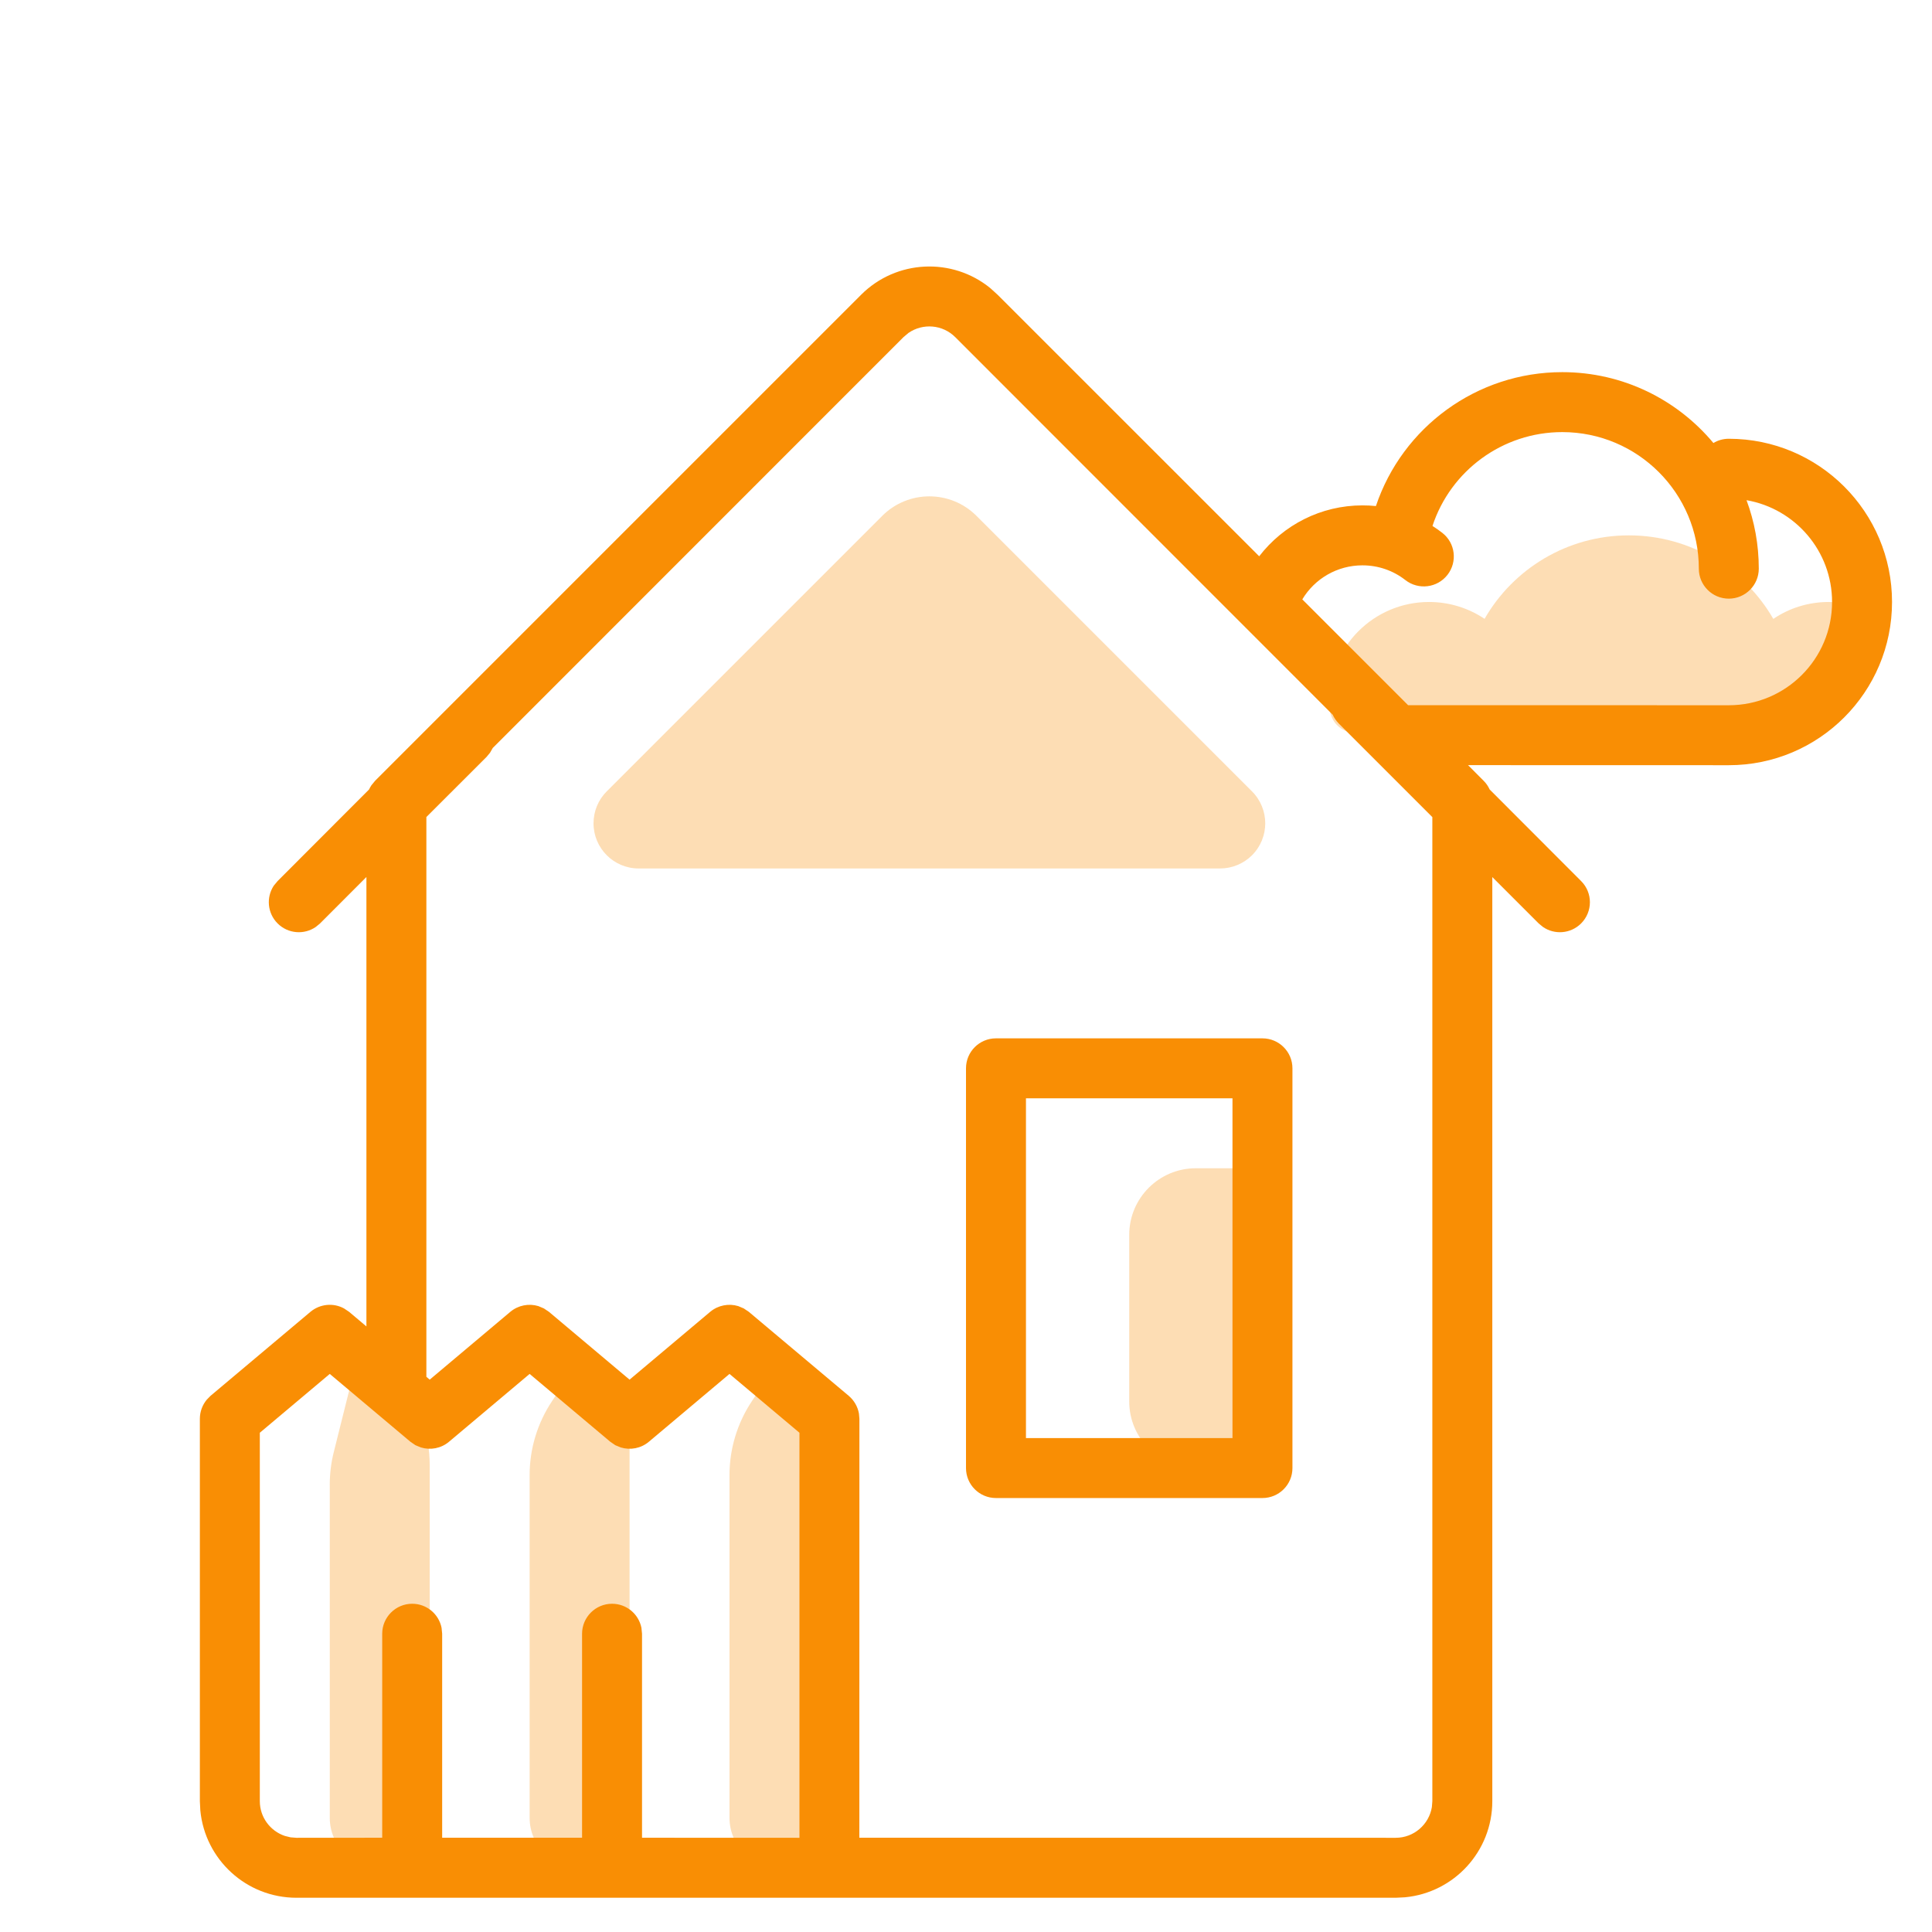
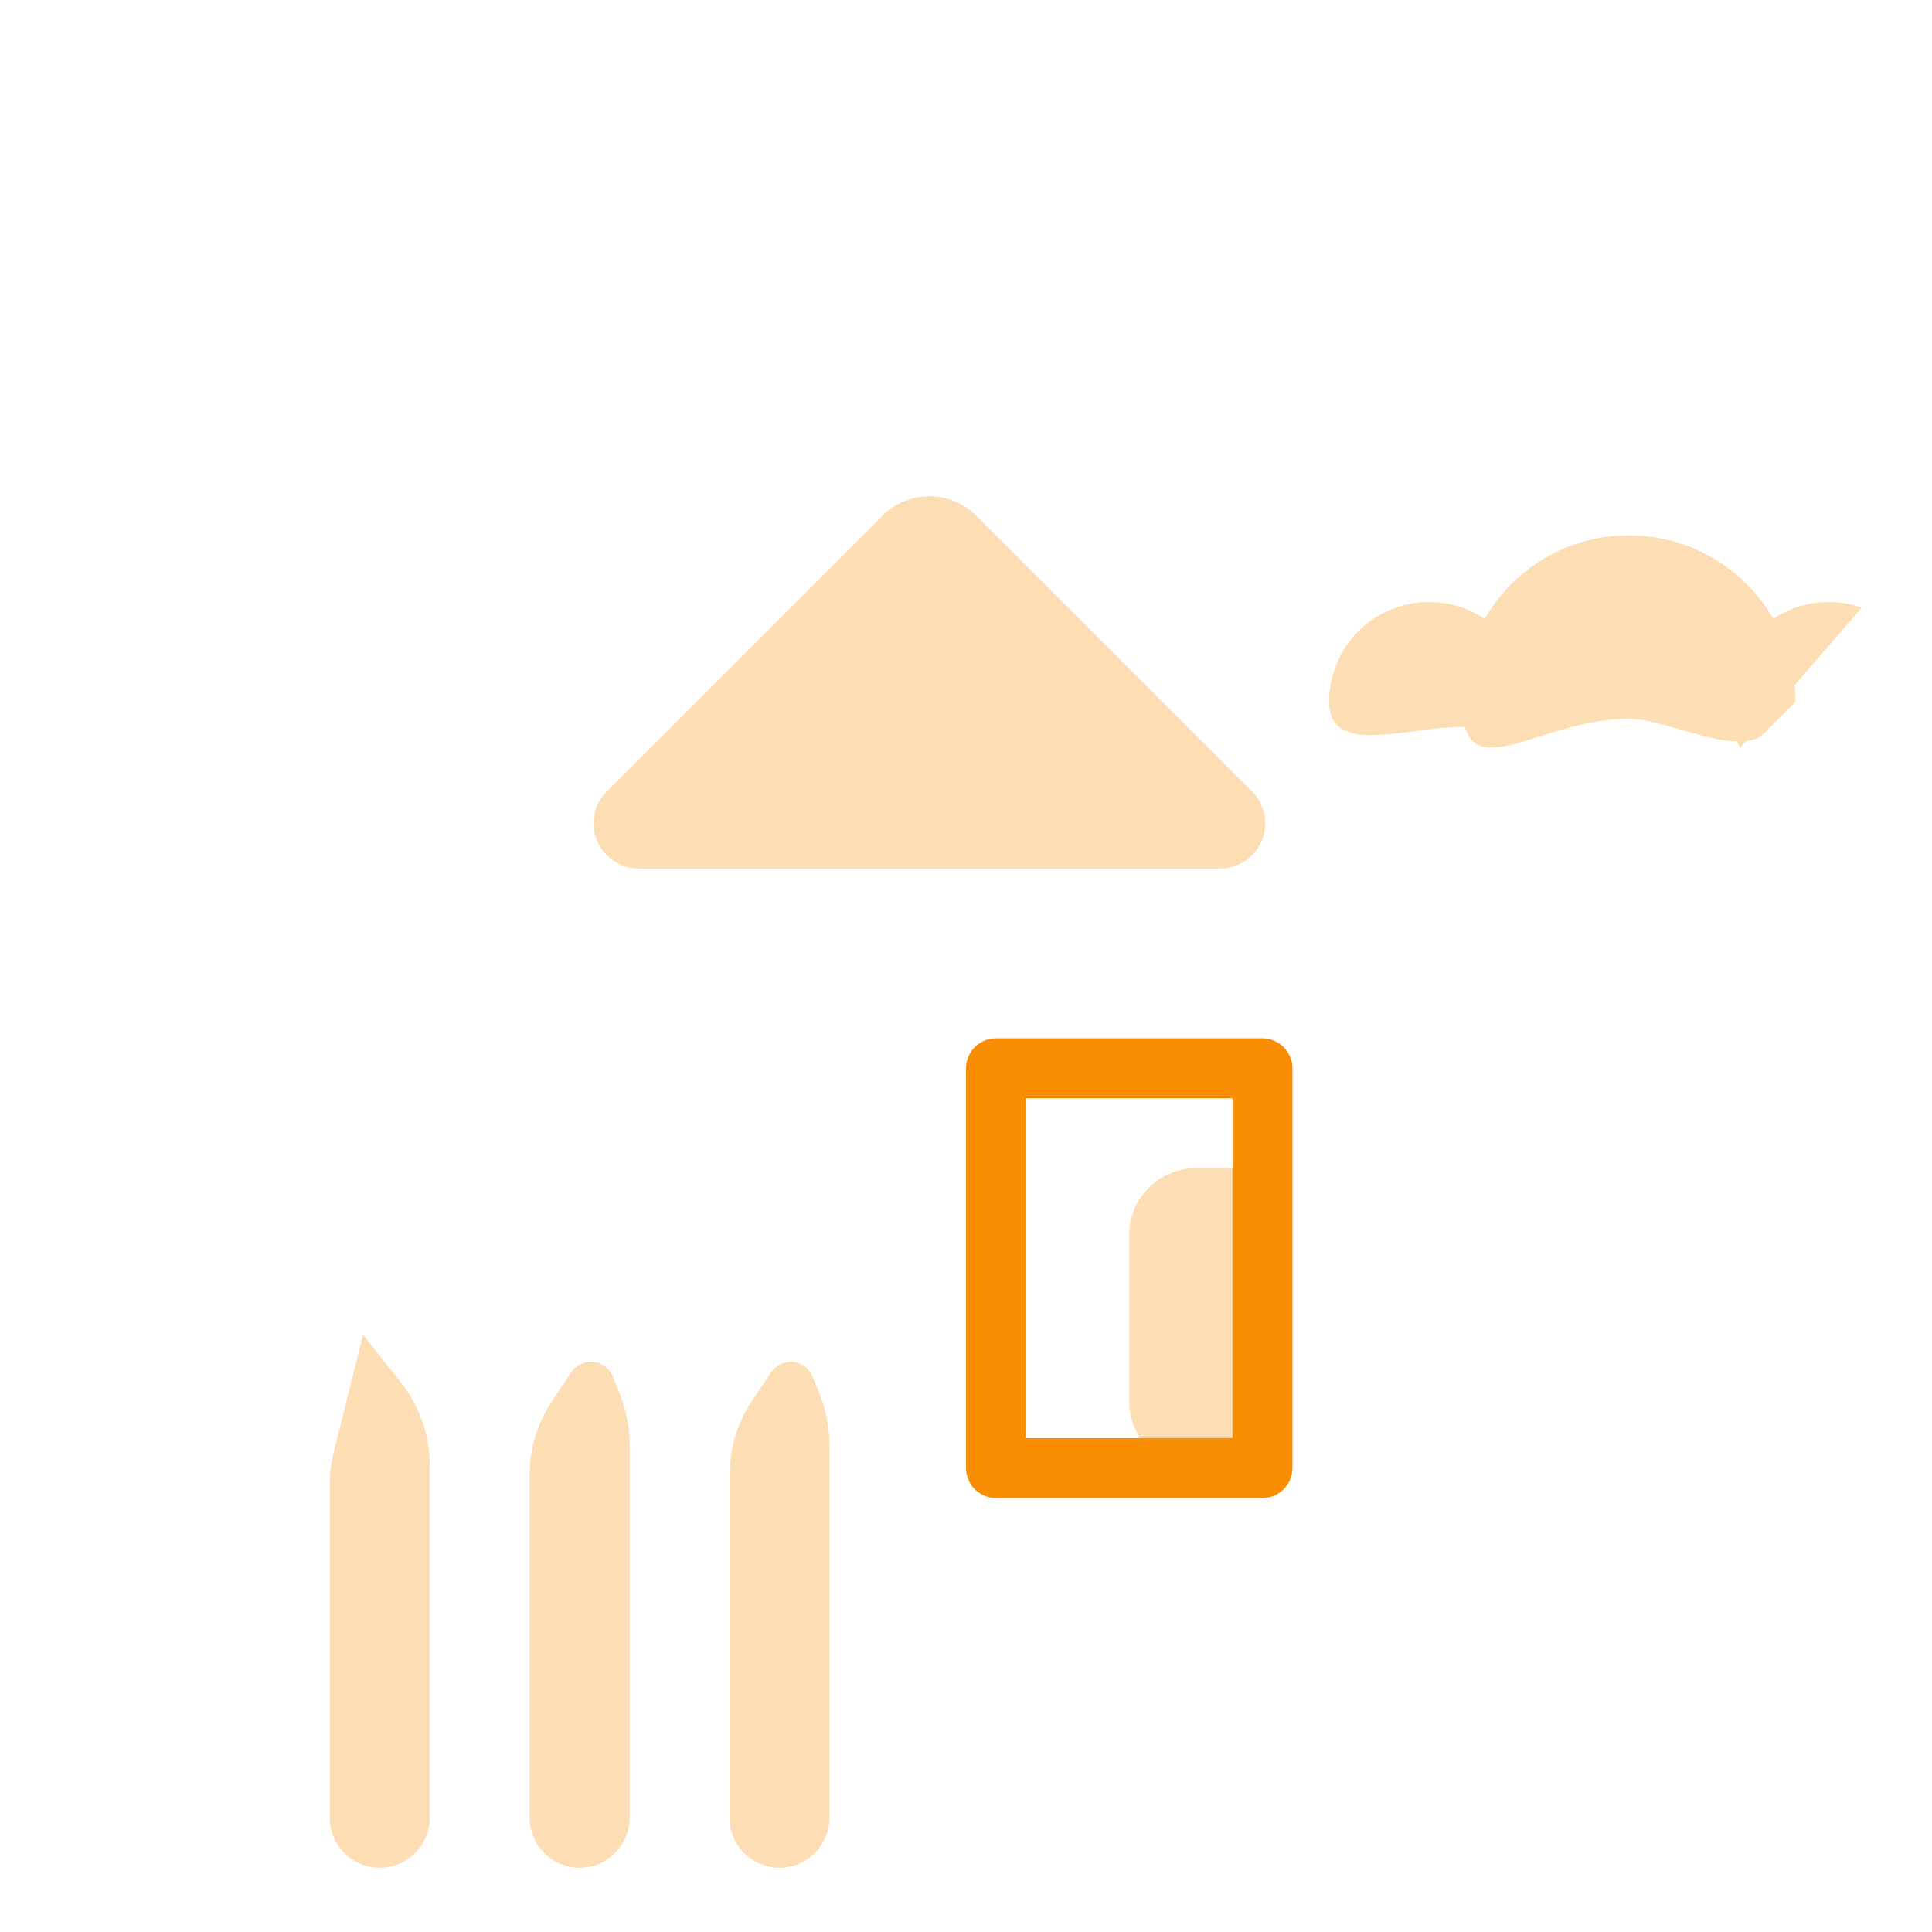
<svg xmlns="http://www.w3.org/2000/svg" width="29" height="29" viewBox="0 0 29 29" fill="none">
  <path opacity="0.298" fill-rule="evenodd" clip-rule="evenodd" d="M5.45 20.036L6.017 20.751C6.297 21.104 6.45 21.542 6.45 21.994V27.286C6.45 27.7 6.114 28.036 5.7 28.036C5.286 28.036 4.95 27.7 4.95 27.286V22.282C4.95 22.119 4.97 21.956 5.01 21.797L5.45 20.036ZM9.067 20.502C9.127 20.542 9.173 20.599 9.2 20.666L9.309 20.942C9.402 21.176 9.45 21.427 9.45 21.679V27.286C9.45 27.7 9.114 28.036 8.7 28.036C8.286 28.036 7.95 27.7 7.95 27.286V22.142C7.95 21.747 8.067 21.361 8.286 21.032L8.574 20.6C8.683 20.437 8.903 20.393 9.067 20.502ZM12.067 20.502C12.127 20.542 12.173 20.599 12.2 20.666L12.309 20.942C12.402 21.176 12.45 21.427 12.45 21.679V27.286C12.45 27.7 12.114 28.036 11.7 28.036C11.286 28.036 10.95 27.7 10.95 27.286V22.142C10.95 21.747 11.067 21.361 11.286 21.032L11.574 20.6C11.683 20.437 11.903 20.393 12.067 20.502ZM18.95 17.536V21.036C18.95 21.588 18.502 22.036 17.95 22.036C17.398 22.036 16.95 21.588 16.95 21.036V18.536C16.95 17.984 17.398 17.536 17.95 17.536H18.95ZM14.657 7.743L18.793 11.879C19.058 12.144 19.058 12.573 18.793 12.838C18.666 12.965 18.493 13.036 18.314 13.036H9.586C9.212 13.036 8.909 12.732 8.909 12.358C8.909 12.178 8.98 12.006 9.107 11.879L13.243 7.743C13.633 7.353 14.267 7.353 14.657 7.743ZM24.45 8.036C25.377 8.036 26.186 8.541 26.618 9.29C26.855 9.129 27.142 9.036 27.45 9.036C27.566 9.036 27.679 9.049 27.787 9.074L27.946 9.12L26.938 10.285L26.947 10.41L26.95 10.536L26.45 11.036C26.384 11.085 26.302 11.113 26.21 11.124L26.119 11.228C26.102 11.195 26.086 11.163 26.072 11.129C25.581 11.118 24.88 10.789 24.45 10.789C23.227 10.789 22.209 11.674 21.992 10.916L21.95 10.91C21.762 10.91 21.556 10.934 21.35 10.96L21.104 10.992C20.495 11.069 19.95 11.101 19.95 10.536C19.95 9.708 20.622 9.036 21.45 9.036C21.758 9.036 22.045 9.129 22.284 9.289C22.713 8.541 23.523 8.036 24.45 8.036Z" fill="#F98E04" />
-   <path d="M14.865 4.325L14.975 4.425L18.901 8.35C19.263 7.879 19.829 7.586 20.45 7.586C20.518 7.586 20.586 7.589 20.653 7.596C21.049 6.415 22.164 5.586 23.45 5.586C24.362 5.586 25.177 6 25.719 6.65C25.785 6.609 25.865 6.586 25.95 6.586C27.303 6.586 28.4 7.683 28.4 9.036C28.4 10.389 27.303 11.486 25.95 11.486L22.036 11.485L22.268 11.718C22.307 11.756 22.338 11.801 22.36 11.85L23.733 13.225C23.909 13.4 23.909 13.685 23.733 13.861C23.577 14.017 23.334 14.035 23.159 13.913L23.096 13.861L22.4 13.165V27.036C22.4 27.79 21.825 28.409 21.09 28.479L20.95 28.486H4.45C3.696 28.486 3.077 27.911 3.007 27.175L3 27.036V21.297C3 21.19 3.038 21.088 3.105 21.008L3.16 20.952L4.66 19.691C4.804 19.571 5.004 19.553 5.164 19.64L5.24 19.691L5.5 19.91V13.164L4.804 13.861L4.741 13.913C4.566 14.035 4.323 14.017 4.167 13.861C4.013 13.707 3.994 13.47 4.109 13.295L4.167 13.225L5.54 11.85C5.55 11.828 5.562 11.806 5.576 11.786L5.632 11.718L12.925 4.425C13.456 3.894 14.296 3.861 14.865 4.325ZM13.637 4.997L13.561 5.061L7.396 11.228L7.356 11.298L7.304 11.361L6.4 12.264V20.666L6.45 20.709L7.66 19.691C7.78 19.591 7.939 19.562 8.081 19.605L8.164 19.64L8.24 19.691L9.45 20.709L10.66 19.691C10.78 19.591 10.939 19.562 11.081 19.605L11.164 19.64L11.24 19.691L12.74 20.952C12.821 21.021 12.875 21.115 12.893 21.218L12.9 21.297L12.899 27.585L20.95 27.586C21.223 27.586 21.45 27.386 21.493 27.125L21.5 27.036V12.265L20.096 10.861C20.057 10.821 20.026 10.776 20.004 10.728L14.339 5.061C14.148 4.87 13.852 4.849 13.637 4.997ZM10.95 20.623L9.74 21.641C9.62 21.742 9.461 21.77 9.319 21.727L9.236 21.693L9.16 21.641L7.95 20.623L6.74 21.641C6.62 21.742 6.461 21.77 6.319 21.727L6.236 21.693L6.16 21.641L4.95 20.623L3.9 21.506V27.036C3.9 27.279 4.058 27.485 4.276 27.558L4.361 27.579L4.45 27.586L5.737 27.585L5.737 24.523C5.737 24.275 5.939 24.073 6.187 24.073C6.405 24.073 6.586 24.227 6.628 24.433L6.637 24.523L6.637 27.585H8.737L8.737 24.523C8.737 24.275 8.939 24.073 9.187 24.073C9.405 24.073 9.586 24.227 9.628 24.433L9.637 24.523L9.637 27.585L12 27.586V21.506L10.95 20.623ZM23.45 6.486C22.552 6.486 21.773 7.068 21.502 7.895C21.553 7.927 21.602 7.961 21.649 7.998C21.845 8.15 21.88 8.433 21.727 8.629C21.574 8.825 21.291 8.86 21.095 8.707C20.912 8.564 20.688 8.486 20.45 8.486C20.073 8.486 19.734 8.686 19.548 8.997L21.136 10.585L25.95 10.586C26.806 10.586 27.5 9.892 27.5 9.036C27.5 8.27 26.945 7.635 26.216 7.508C26.335 7.828 26.4 8.174 26.4 8.536C26.4 8.784 26.198 8.986 25.95 8.986C25.701 8.986 25.5 8.784 25.5 8.536C25.5 7.404 24.582 6.486 23.45 6.486Z" fill="#F98E04" />
  <path d="M18.95 15.586H14.95C14.701 15.586 14.5 15.787 14.5 16.036V22.036C14.5 22.285 14.701 22.486 14.95 22.486H18.95C19.198 22.486 19.4 22.285 19.4 22.036V16.036C19.4 15.787 19.198 15.586 18.95 15.586ZM18.5 16.486V21.586H15.4V16.486H18.5Z" fill="#F98E04" />
</svg>